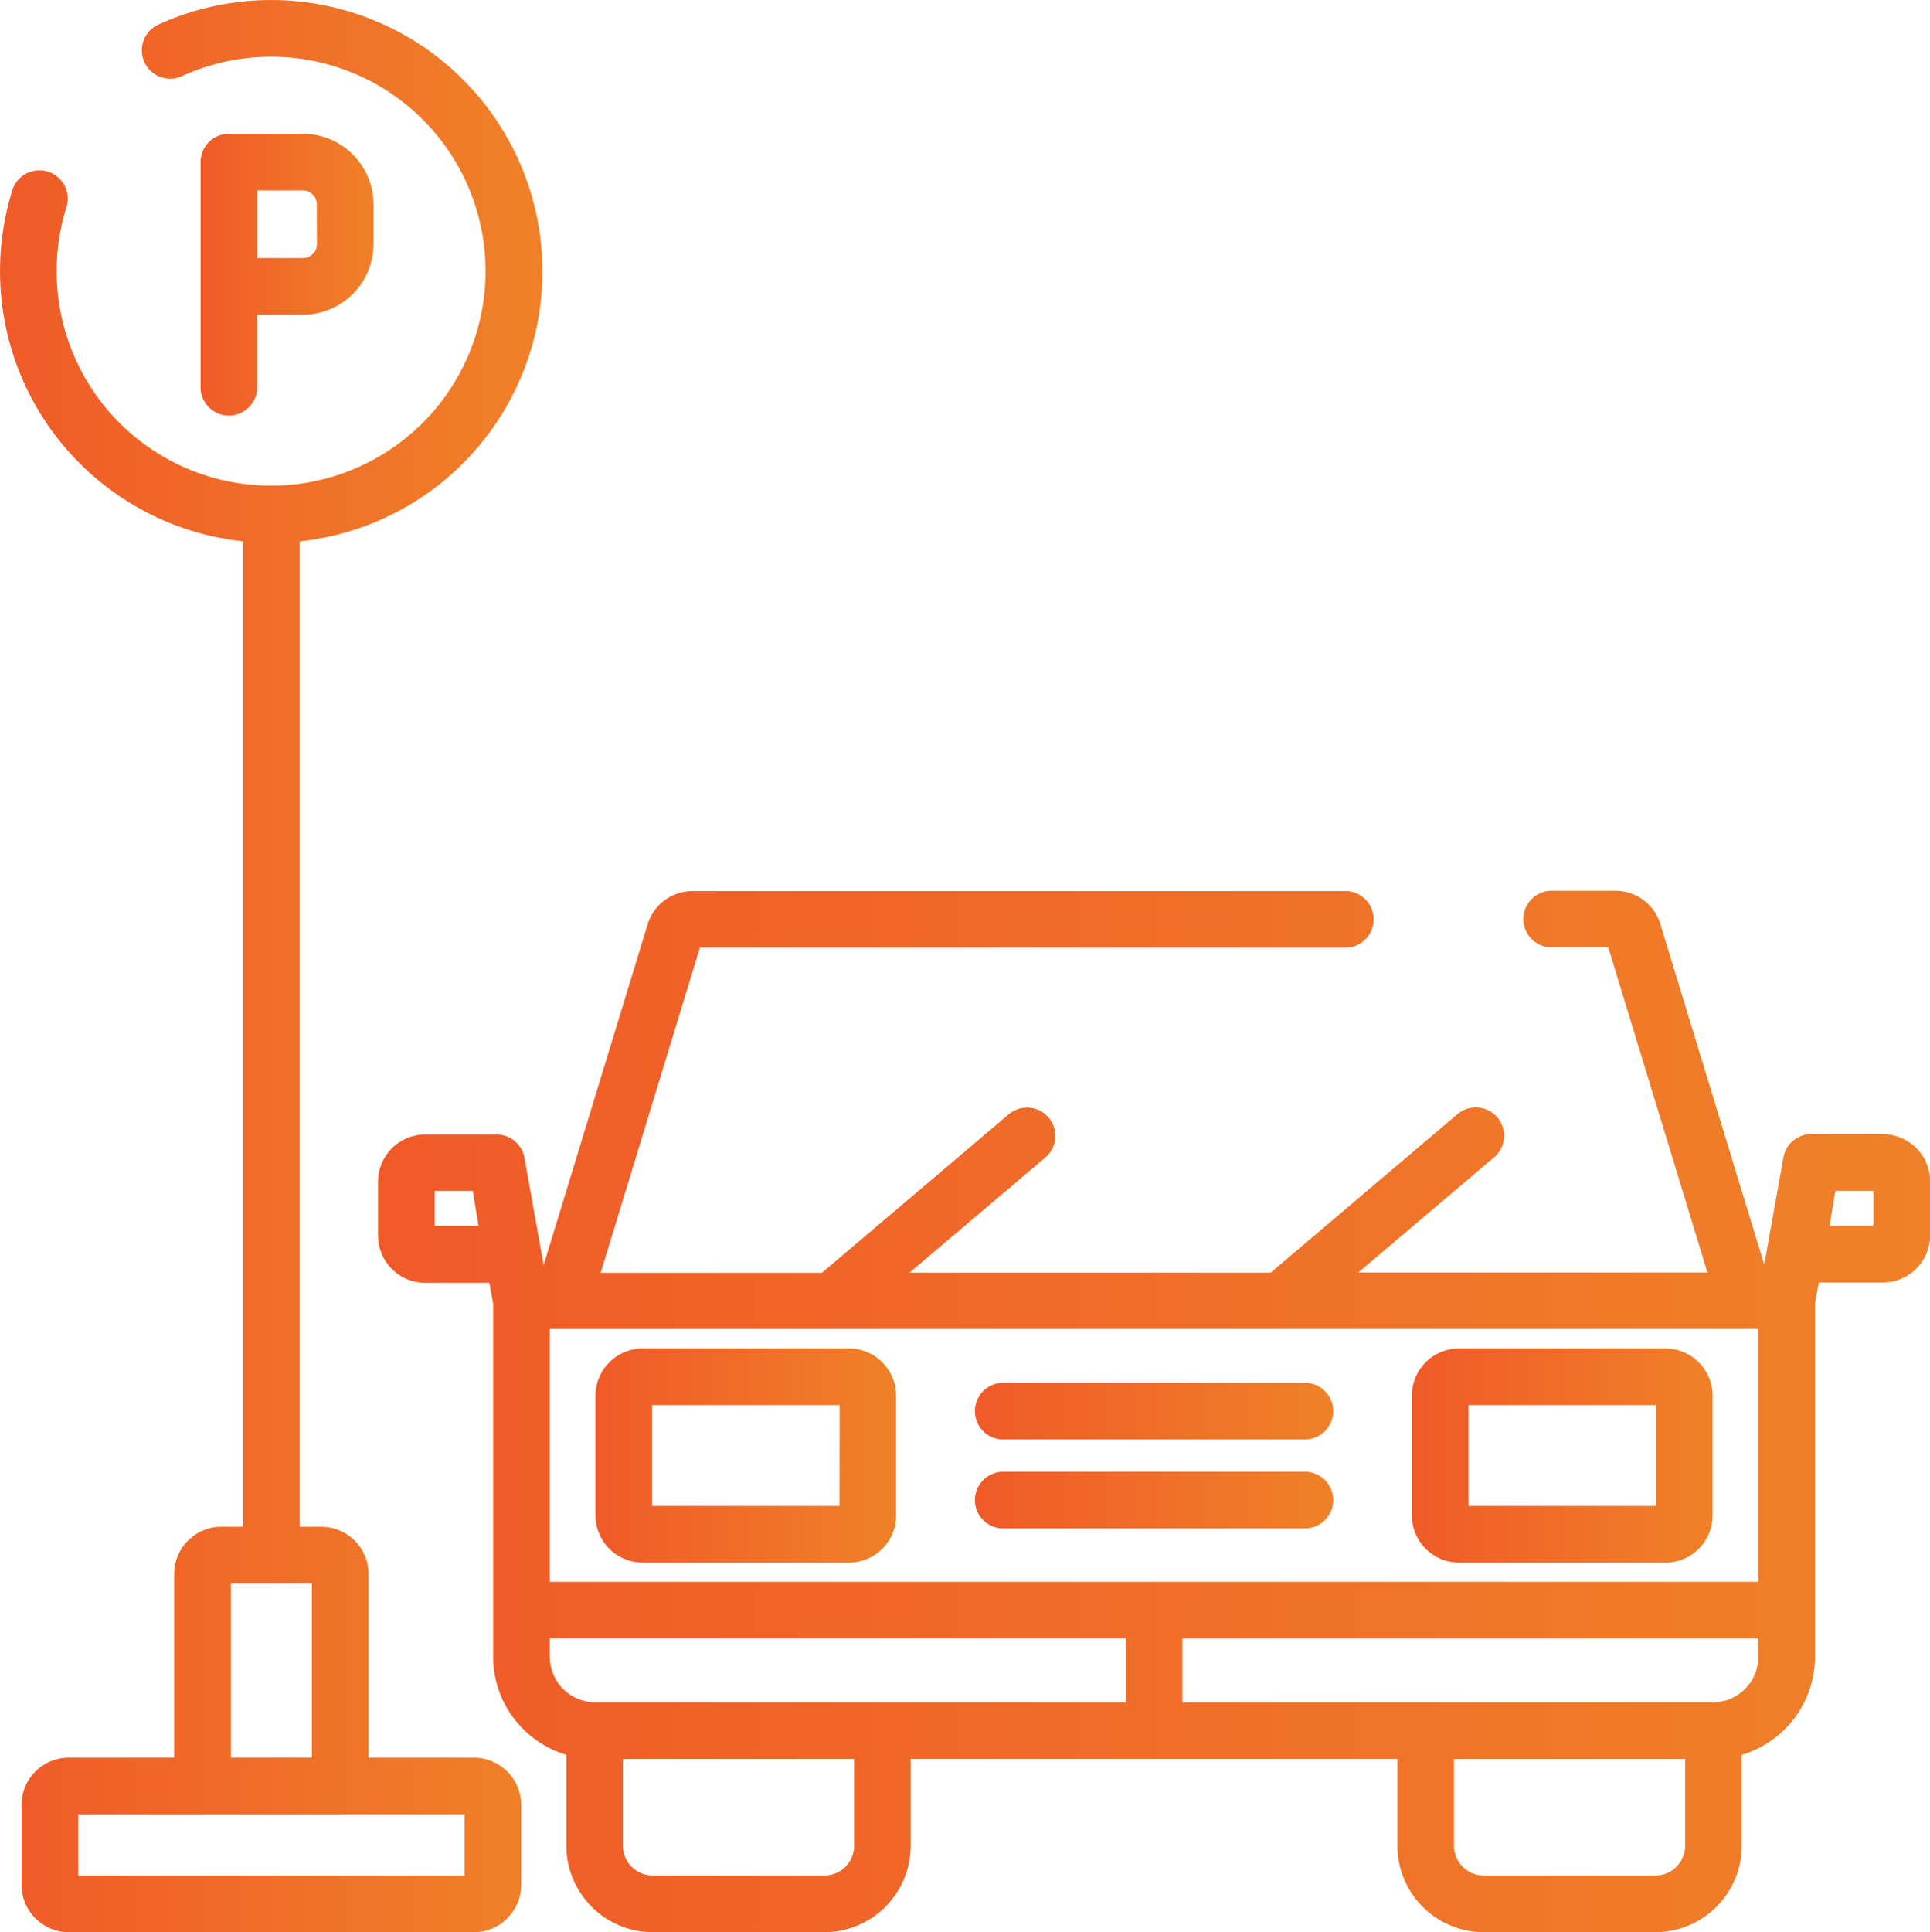
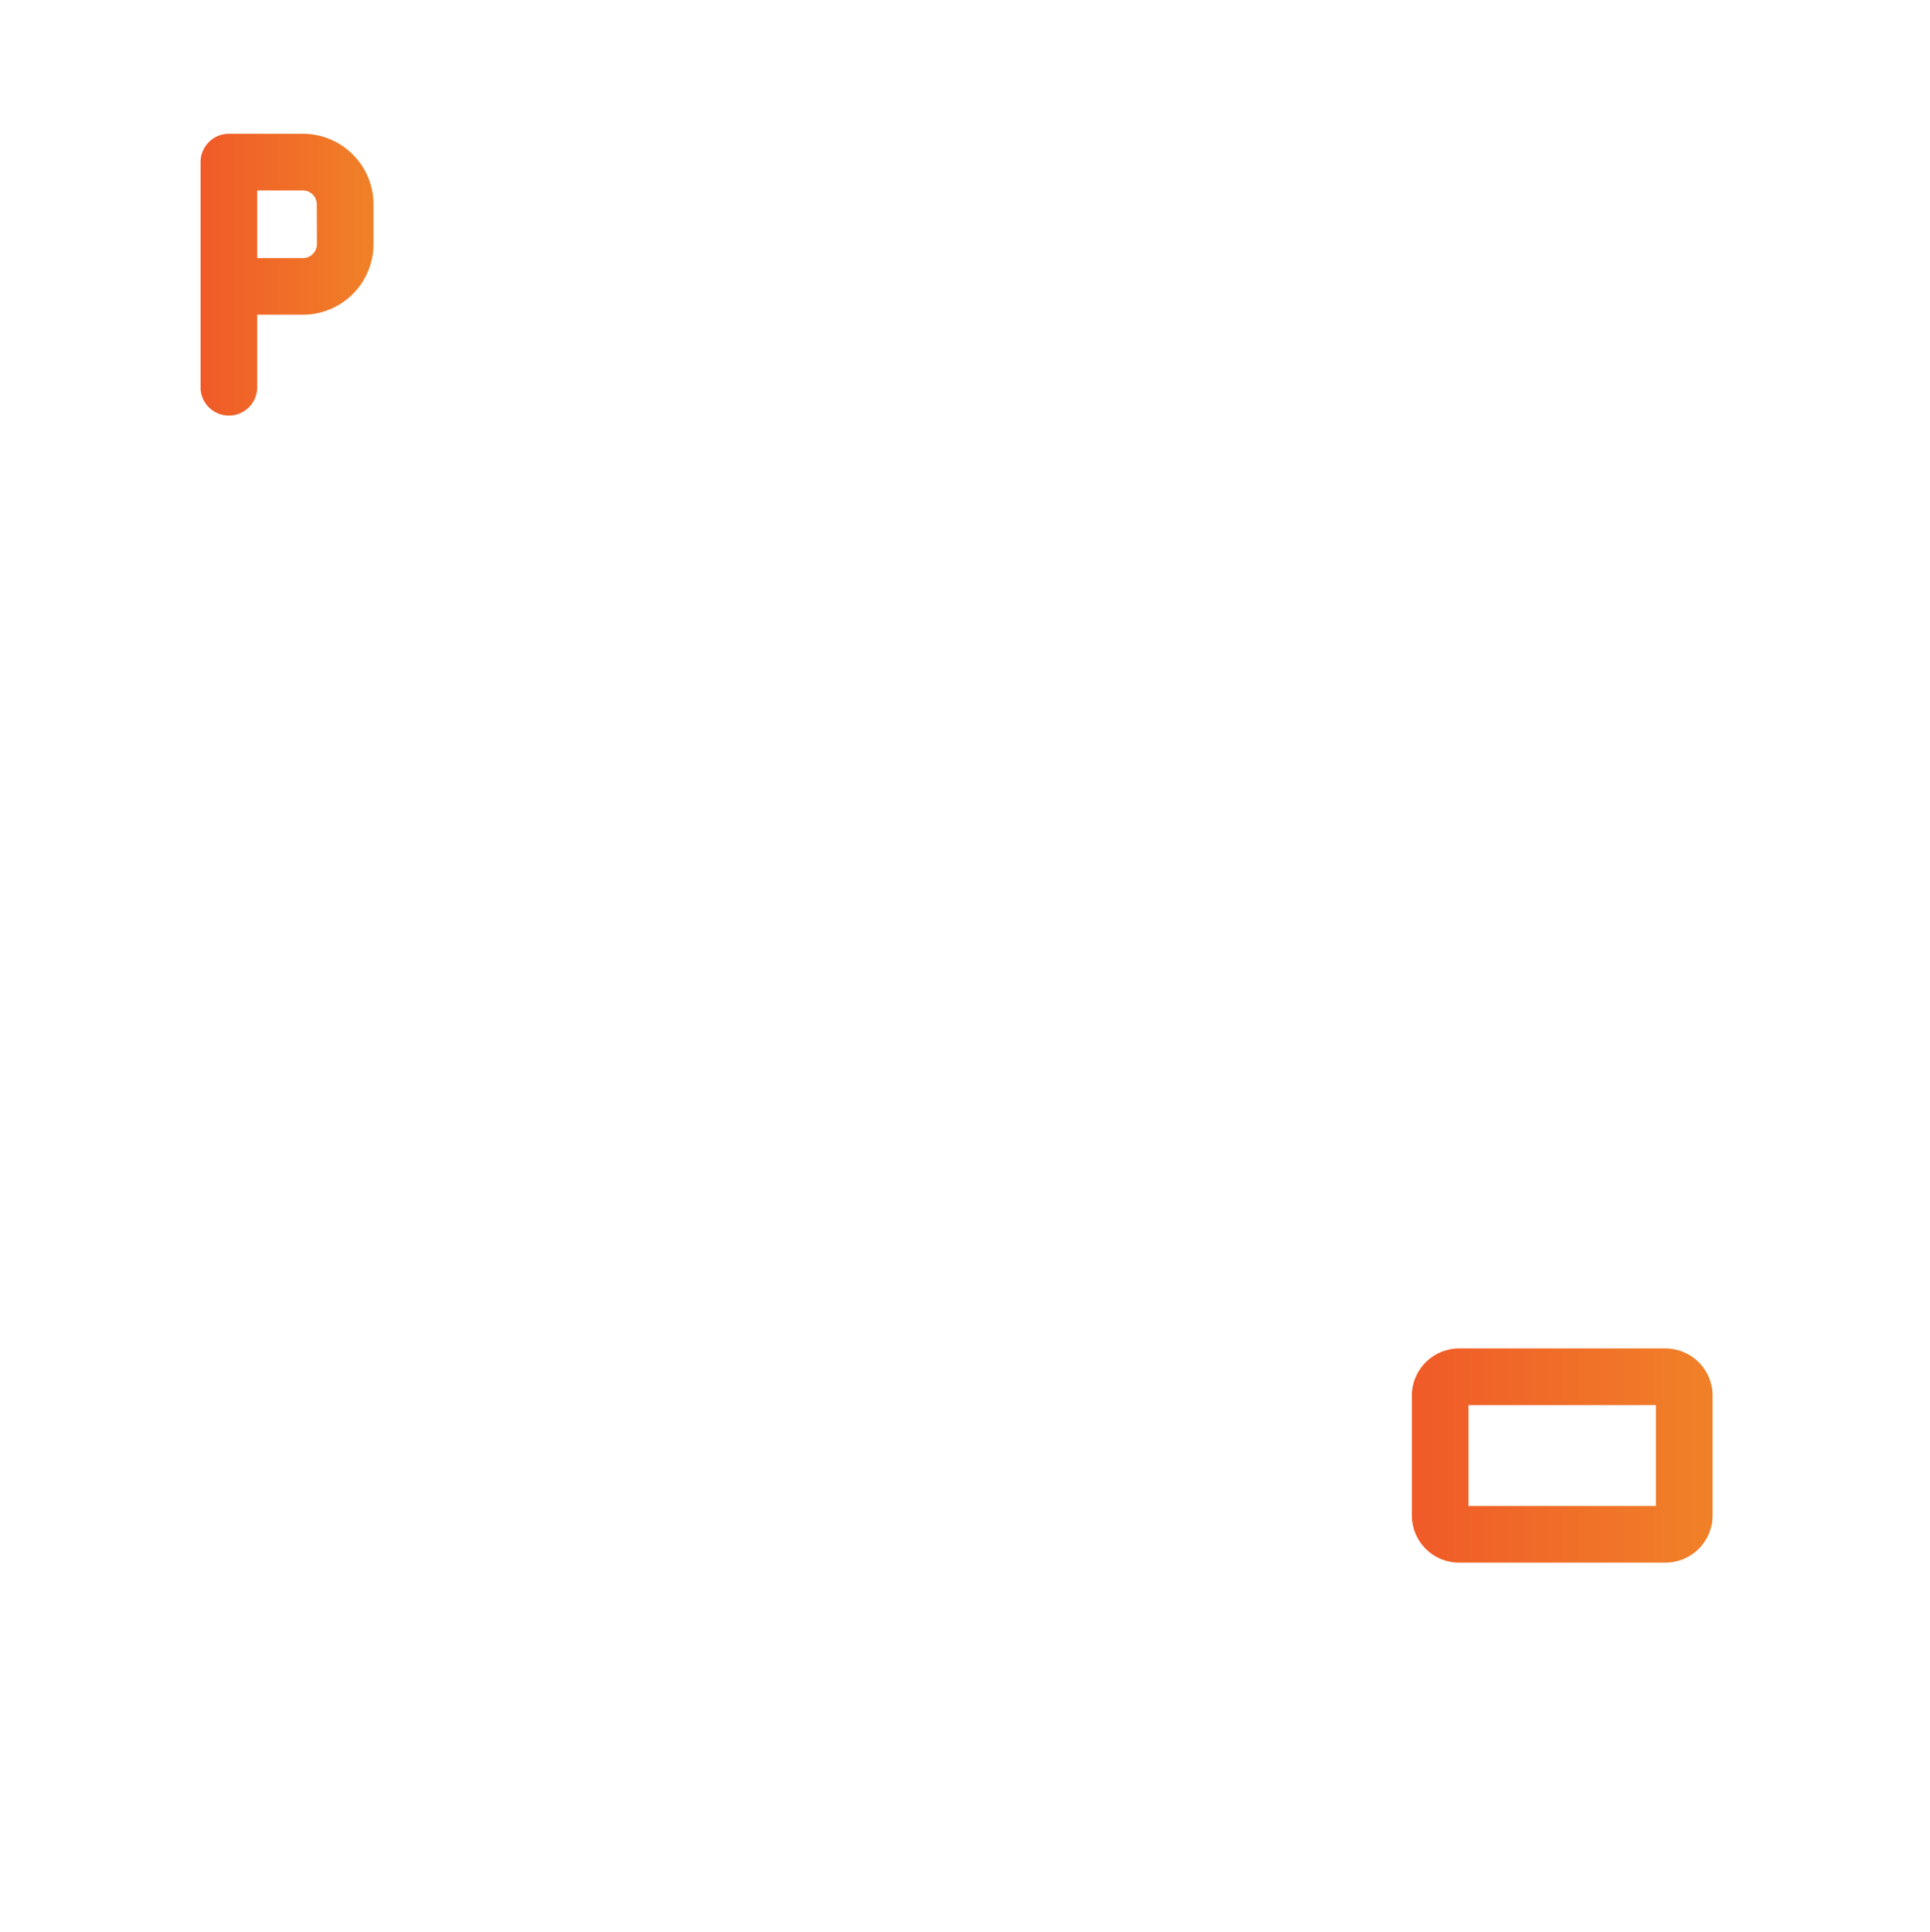
<svg xmlns="http://www.w3.org/2000/svg" xmlns:xlink="http://www.w3.org/1999/xlink" viewBox="0 0 511.54 512">
  <defs>
    <style>.cls-1{fill:url(#linear-gradient);}.cls-2{fill:url(#linear-gradient-2);}.cls-3{fill:url(#linear-gradient-3);}.cls-4{fill:url(#linear-gradient-4);}.cls-5{fill:url(#linear-gradient-5);}.cls-6{fill:url(#linear-gradient-6);}.cls-7{fill:url(#linear-gradient-7);}</style>
    <linearGradient id="linear-gradient" x1="53.16" y1="72.95" x2="98.97" y2="72.95" gradientUnits="userSpaceOnUse">
      <stop offset="0" stop-color="#f05a28" />
      <stop offset="1" stop-color="#f08128" />
    </linearGradient>
    <linearGradient id="linear-gradient-2" x1="0" y1="256" x2="143.84" y2="256" xlink:href="#linear-gradient" />
    <linearGradient id="linear-gradient-3" x1="258.02" y1="397.45" x2="353.74" y2="397.45" xlink:href="#linear-gradient" />
    <linearGradient id="linear-gradient-4" x1="258.02" y1="373.93" x2="353.74" y2="373.93" xlink:href="#linear-gradient" />
    <linearGradient id="linear-gradient-5" x1="157.84" y1="385.69" x2="237.55" y2="385.69" xlink:href="#linear-gradient" />
    <linearGradient id="linear-gradient-6" x1="374.21" y1="385.69" x2="453.92" y2="385.69" xlink:href="#linear-gradient" />
    <linearGradient id="linear-gradient-7" x1="100.22" y1="374.02" x2="511.54" y2="374.02" xlink:href="#linear-gradient" />
  </defs>
  <title>ico-parkovani</title>
  <g id="Layer_2" data-name="Layer 2">
    <g id="Capa_1" data-name="Capa 1">
      <path class="cls-1" d="M80.26,35.45H60.67A7.5,7.5,0,0,0,53.16,43v60a7.51,7.51,0,0,0,15,0V83.39H80.26A18.73,18.73,0,0,0,99,64.68V54.16A18.73,18.73,0,0,0,80.26,35.45ZM84,64.68a3.7,3.7,0,0,1-3.7,3.7H68.17V50.46H80.26a3.7,3.7,0,0,1,3.7,3.7Z" />
-       <path class="cls-2" d="M125.62,465.76H97.67V417.07a12.52,12.52,0,0,0-12.5-12.5H79.43V143.45A71.92,71.92,0,1,0,41.78,6.6a7.51,7.51,0,0,0,6.3,13.63A56.84,56.84,0,1,1,17.65,54.74,7.51,7.51,0,0,0,3.33,50.22a72,72,0,0,0,61.08,93.22V404.56H58.67a12.53,12.53,0,0,0-12.51,12.51v48.69H18.22A12.52,12.52,0,0,0,5.71,478.27v21.22A12.53,12.53,0,0,0,18.22,512h107.4a12.53,12.53,0,0,0,12.51-12.51V478.27A12.53,12.53,0,0,0,125.62,465.76ZM61.17,419.58H82.66v46.18H61.17Zm62,77.41H20.72V480.78h102.4V497Z" />
-       <path class="cls-3" d="M346.24,390H265.52a7.51,7.51,0,0,0,0,15h80.72a7.51,7.51,0,0,0,0-15Z" />
-       <path class="cls-4" d="M346.24,366.43H265.52a7.51,7.51,0,0,0,0,15h80.72a7.51,7.51,0,0,0,0-15Z" />
-       <path class="cls-5" d="M225,357.32H170.35a12.52,12.52,0,0,0-12.51,12.51v31.73a12.52,12.52,0,0,0,12.51,12.51H225a12.52,12.52,0,0,0,12.51-12.51V369.83A12.52,12.52,0,0,0,225,357.32Zm-2.5,41.74H172.85V372.33h49.69Z" />
      <path class="cls-6" d="M441.41,357.32H386.72a12.52,12.52,0,0,0-12.51,12.51v31.73a12.52,12.52,0,0,0,12.51,12.51h54.69a12.52,12.52,0,0,0,12.51-12.51V369.83A12.52,12.52,0,0,0,441.41,357.32Zm-2.5,41.74H389.22V372.33h49.69Z" />
-       <path class="cls-7" d="M499,300.55H479.31l0,0a7.51,7.51,0,0,0-6.61,6.14l-5.09,28.43L440.08,244.9a12.44,12.44,0,0,0-12-8.86H410.89a7.51,7.51,0,0,0,0,15h15.38l26.29,86.15H360l36-30.51a7.5,7.5,0,1,0-9.7-11.45l-49.51,42H241.06l36-30.51a7.5,7.5,0,1,0-9.7-11.45l-49.51,42H159.2l26.3-86.15H356.18a7.51,7.51,0,1,0,0-15H183.64a12.44,12.44,0,0,0-12,8.86l-27.55,90.26-5.08-28.43a7.51,7.51,0,0,0-7.31-6.18h-19a12.52,12.52,0,0,0-12.51,12.51v14.27a12.52,12.52,0,0,0,12.51,12.51h17l1,5.53V439a27.16,27.16,0,0,0,19.41,26v24.08A22.94,22.94,0,0,0,173,512h45.47a22.93,22.93,0,0,0,22.9-22.91v-23h129v23A22.93,22.93,0,0,0,393.27,512h45.47a22.94,22.94,0,0,0,22.91-22.91V465a27.17,27.17,0,0,0,19.41-26V345.37l1-5.53h17a12.52,12.52,0,0,0,12.51-12.51V313.06A12.52,12.52,0,0,0,499,300.55Zm-383.8,24.28v-9.27H125.3l1.54,9.27ZM226.38,489.1a7.9,7.9,0,0,1-7.89,7.89H173a7.9,7.9,0,0,1-7.9-7.89v-23h61.26v23Zm72-38H157.81A12.1,12.1,0,0,1,145.72,439v-4.83H298.38Zm148.26,38h0a7.9,7.9,0,0,1-7.9,7.89H393.27a7.9,7.9,0,0,1-7.89-7.89v-23h61.26v23ZM466.05,439A12.11,12.11,0,0,1,454,451.11H313.39V434.19H466.05Zm0-19.84H145.72v-67H466.05v67Zm30.48-94.35H484.92l1.54-9.27h10.07Z" />
    </g>
  </g>
</svg>